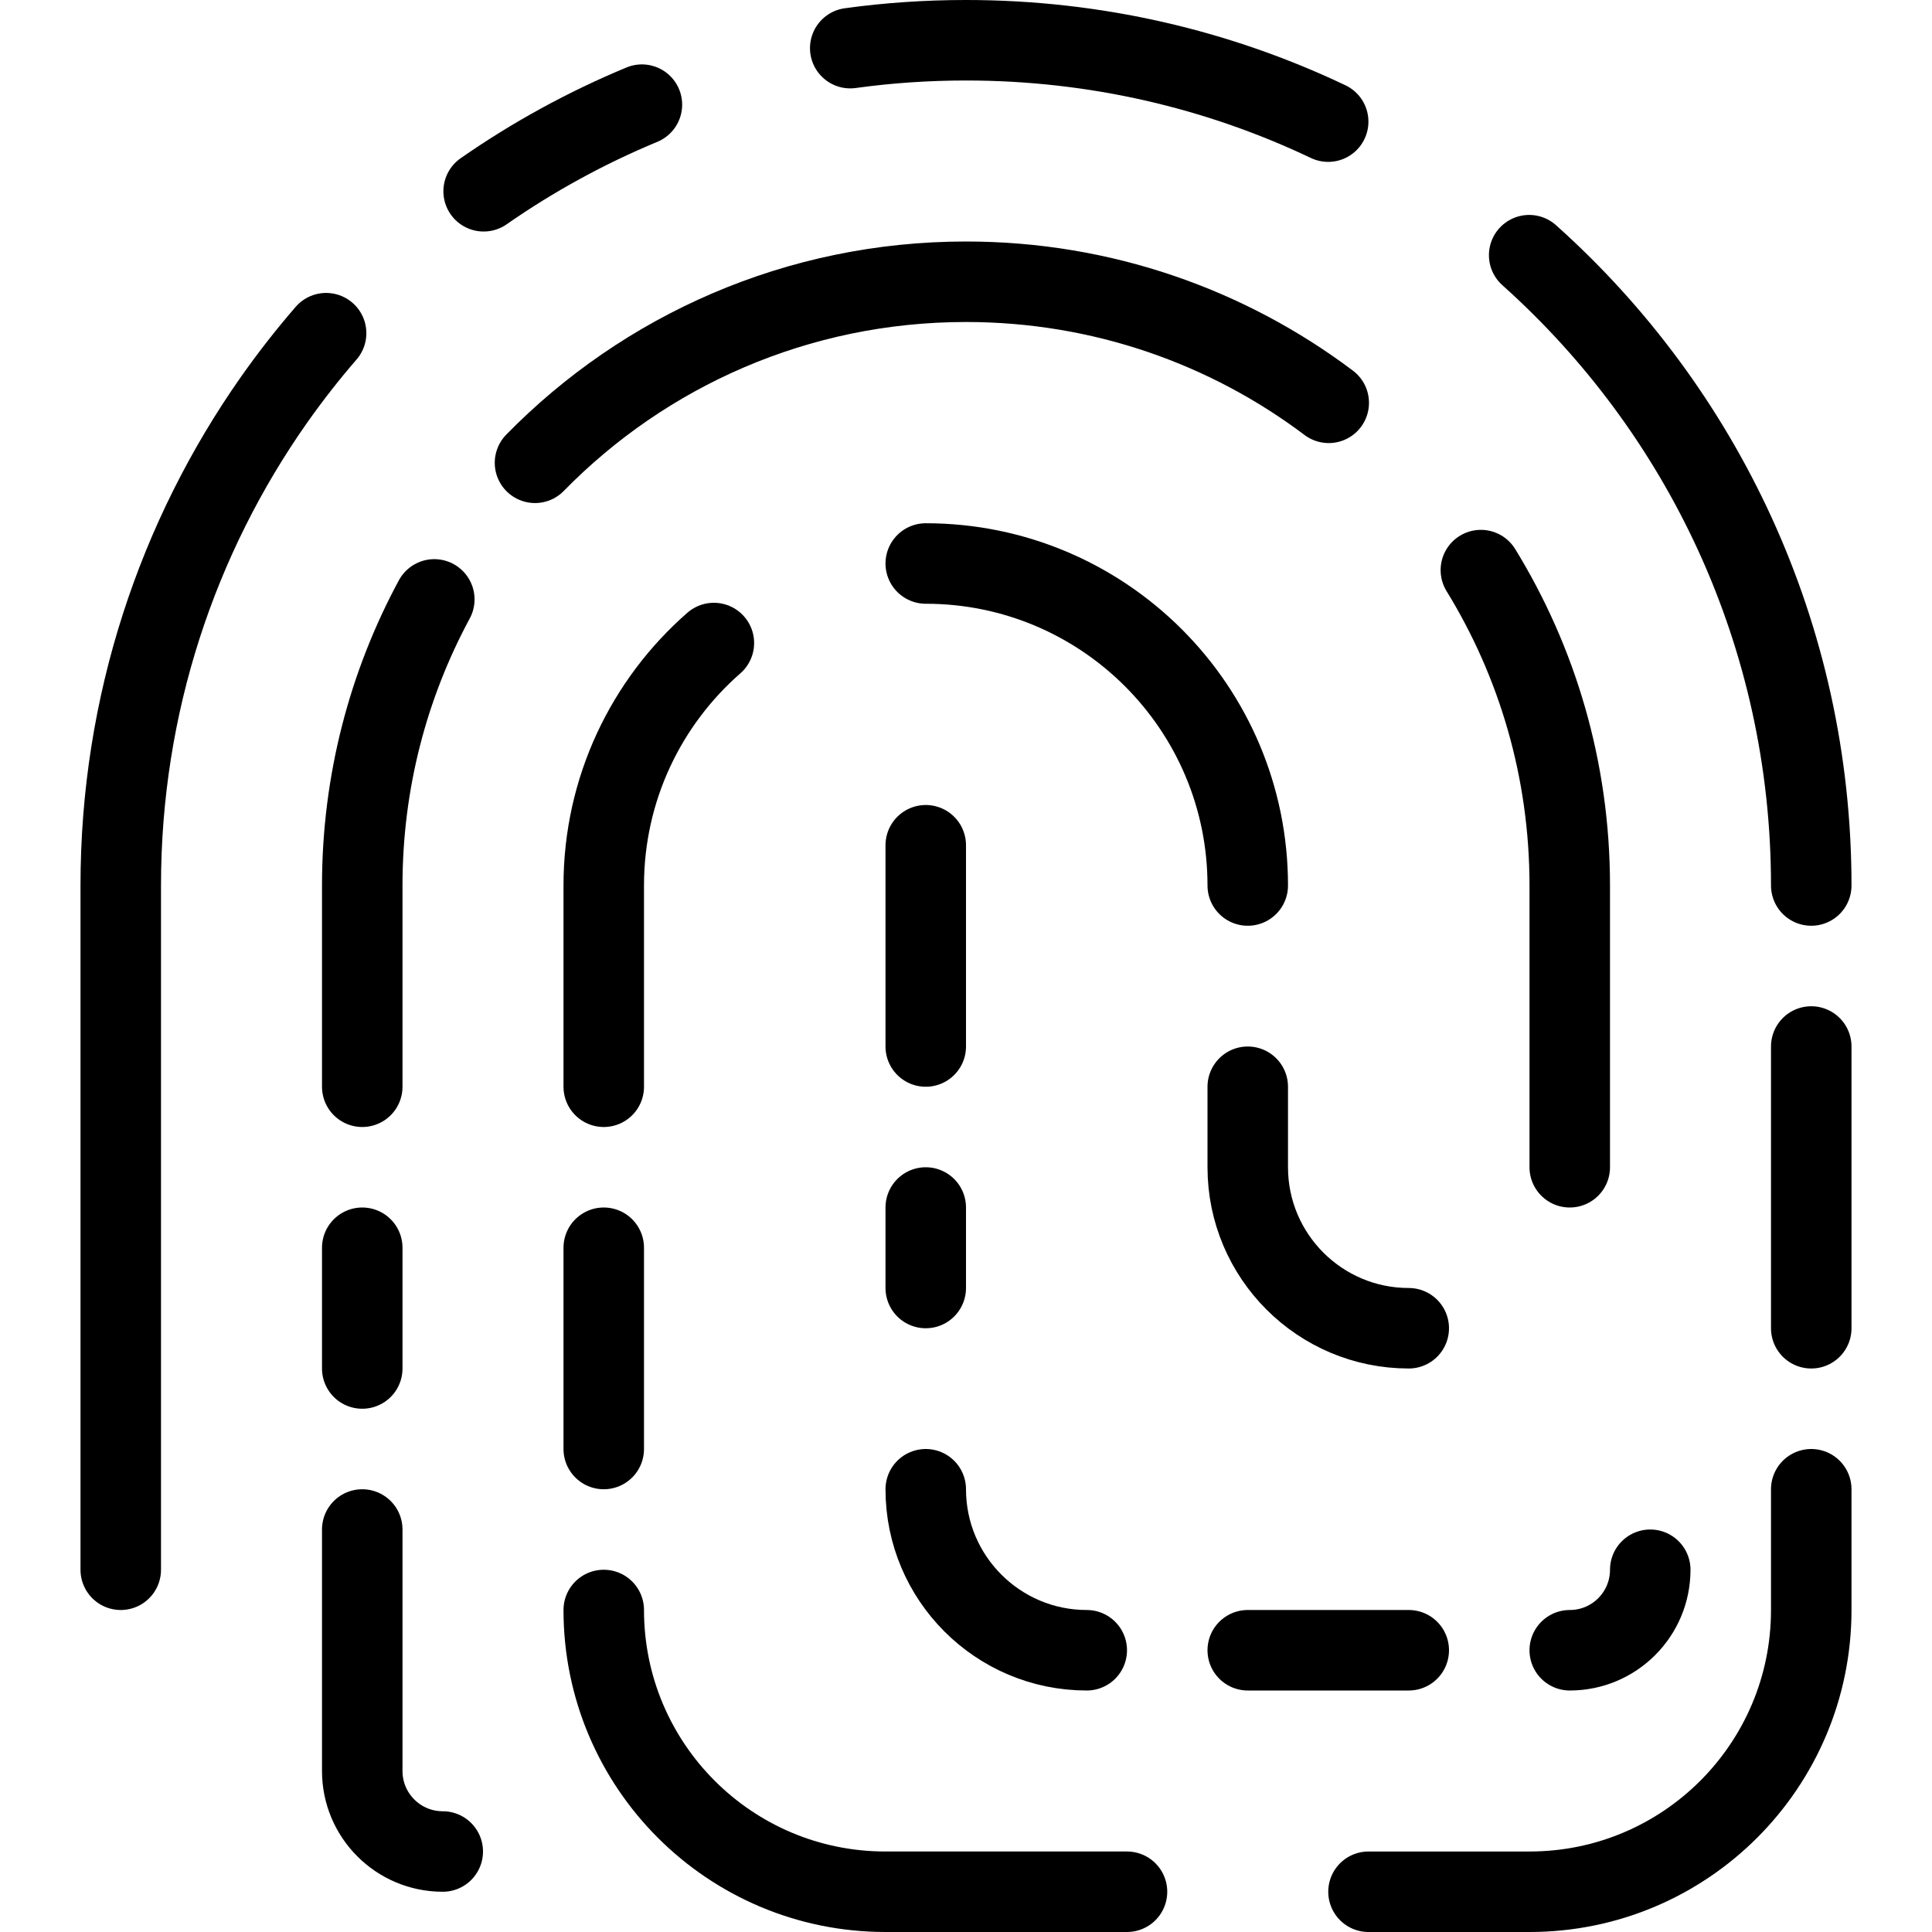
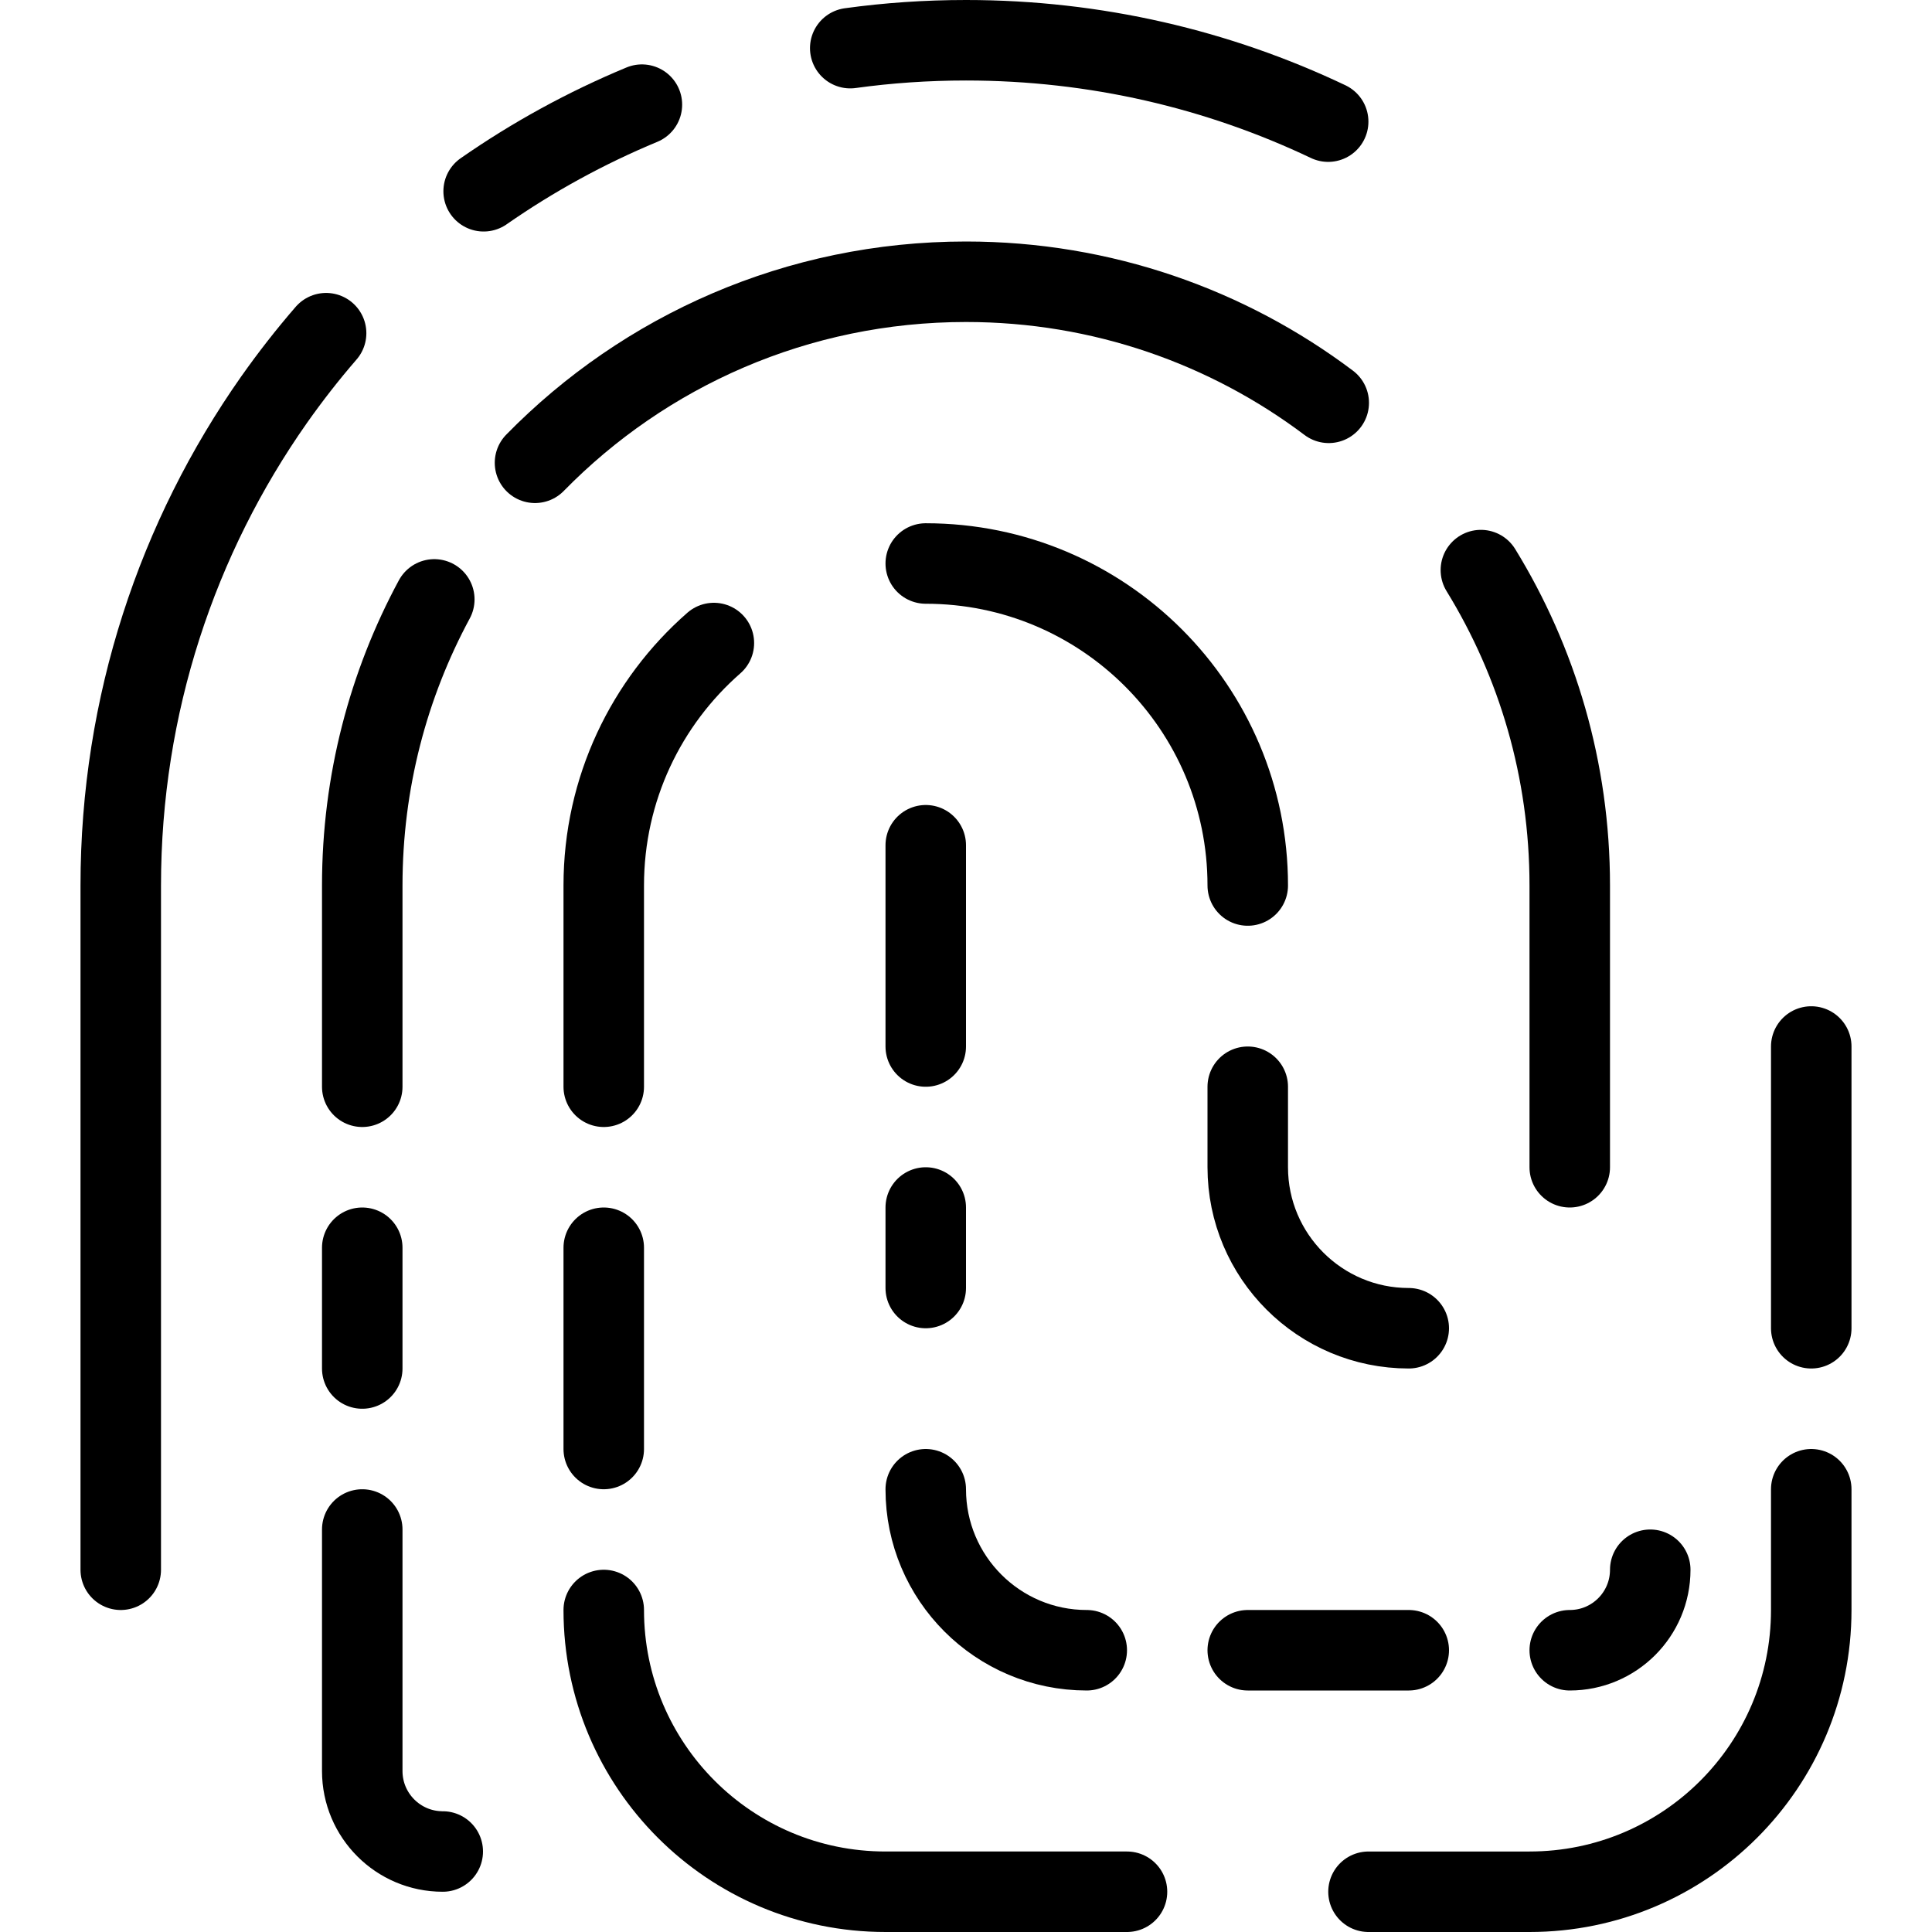
<svg xmlns="http://www.w3.org/2000/svg" version="1.1" x="0px" y="0px" width="24px" height="24px" viewBox="0 0 24 24" enable-background="new 0 0 24 24" xml:space="preserve">
  <g id="Outline_Icons_1_">
    <g id="Outline_Icons">
	</g>
    <g id="New_icons_1_">
      <g>
        <line fill="none" stroke="#000000" stroke-linecap="round" stroke-linejoin="round" stroke-miterlimit="10" x1="11.5" y1="10.5" x2="11.5" y2="13" />
        <path fill="none" stroke="#000000" stroke-linecap="round" stroke-linejoin="round" stroke-miterlimit="10" d="M4.051,4.139     c-0.229,0.264-0.444,0.54-0.646,0.826C2.205,6.672,1.5,8.754,1.5,11v8.5" />
        <path fill="none" stroke="#000000" stroke-linecap="round" stroke-linejoin="round" stroke-miterlimit="10" d="M7.974,1.3     c-0.696,0.289-1.354,0.65-1.966,1.076" />
        <path fill="none" stroke="#000000" stroke-linecap="round" stroke-linejoin="round" stroke-miterlimit="10" d="M16.499,1.511     C15.135,0.862,13.609,0.5,12,0.5c-0.488,0-0.968,0.033-1.438,0.098" />
-         <path fill="none" stroke="#000000" stroke-linecap="round" stroke-linejoin="round" stroke-miterlimit="10" d="M22.5,11     c0-3.112-1.354-5.907-3.504-7.83" />
        <path fill="none" stroke="#000000" stroke-linecap="round" stroke-linejoin="round" stroke-miterlimit="10" d="M17,23.5h2     c1.934,0,3.5-1.567,3.5-3.5v-1.5" />
        <path fill="none" stroke="#000000" stroke-linecap="round" stroke-linejoin="round" stroke-miterlimit="10" d="M7.5,20     c0,1.933,1.566,3.5,3.5,3.5h3" />
        <path fill="none" stroke="#000000" stroke-linecap="round" stroke-linejoin="round" stroke-miterlimit="10" d="M5.395,7.446     C4.824,8.504,4.5,9.714,4.5,11v2.5" />
        <path fill="none" stroke="#000000" stroke-linecap="round" stroke-linejoin="round" stroke-miterlimit="10" d="M16.506,5.004     C15.252,4.06,13.691,3.5,12,3.5c-2.098,0-3.994,0.86-5.354,2.249" />
        <path fill="none" stroke="#000000" stroke-linecap="round" stroke-linejoin="round" stroke-miterlimit="10" d="M19.5,14.5V11     c0-1.437-0.403-2.777-1.104-3.918" />
        <path fill="none" stroke="#000000" stroke-linecap="round" stroke-linejoin="round" stroke-miterlimit="10" d="M15.5,13.5v1     c0,1.104,0.896,2,2,2" />
        <path fill="none" stroke="#000000" stroke-linecap="round" stroke-linejoin="round" stroke-miterlimit="10" d="M11.5,7     c2.209,0,4,1.791,4,4" />
        <path fill="none" stroke="#000000" stroke-linecap="round" stroke-linejoin="round" stroke-miterlimit="10" d="M7.5,13.5V11     c0-1.201,0.529-2.278,1.368-3.012" />
        <line fill="none" stroke="#000000" stroke-linecap="round" stroke-linejoin="round" stroke-miterlimit="10" x1="11.5" y1="15" x2="11.5" y2="16" />
        <path fill="none" stroke="#000000" stroke-linecap="round" stroke-linejoin="round" stroke-miterlimit="10" d="M13.5,20.5     c-1.104,0-2-0.896-2-2" />
        <line fill="none" stroke="#000000" stroke-linecap="round" stroke-linejoin="round" stroke-miterlimit="10" x1="15.5" y1="20.5" x2="17.5" y2="20.5" />
        <path fill="none" stroke="#000000" stroke-linecap="round" stroke-linejoin="round" stroke-miterlimit="10" d="M20.5,19.5     c0,0.552-0.447,1-1,1" />
        <line fill="none" stroke="#000000" stroke-linecap="round" stroke-linejoin="round" stroke-miterlimit="10" x1="7.5" y1="15.5" x2="7.5" y2="18" />
        <line fill="none" stroke="#000000" stroke-linecap="round" stroke-linejoin="round" stroke-miterlimit="10" x1="22.5" y1="13" x2="22.5" y2="16.5" />
        <line fill="none" stroke="#000000" stroke-linecap="round" stroke-linejoin="round" stroke-miterlimit="10" x1="4.5" y1="15.5" x2="4.5" y2="17" />
        <path fill="none" stroke="#000000" stroke-linecap="round" stroke-linejoin="round" stroke-miterlimit="10" d="M5.5,23     c-0.553,0-1-0.448-1-1v-3" />
      </g>
    </g>
  </g>
  <g id="Invisible_SHape">
    <rect fill="none" width="24" height="24" />
  </g>
</svg>